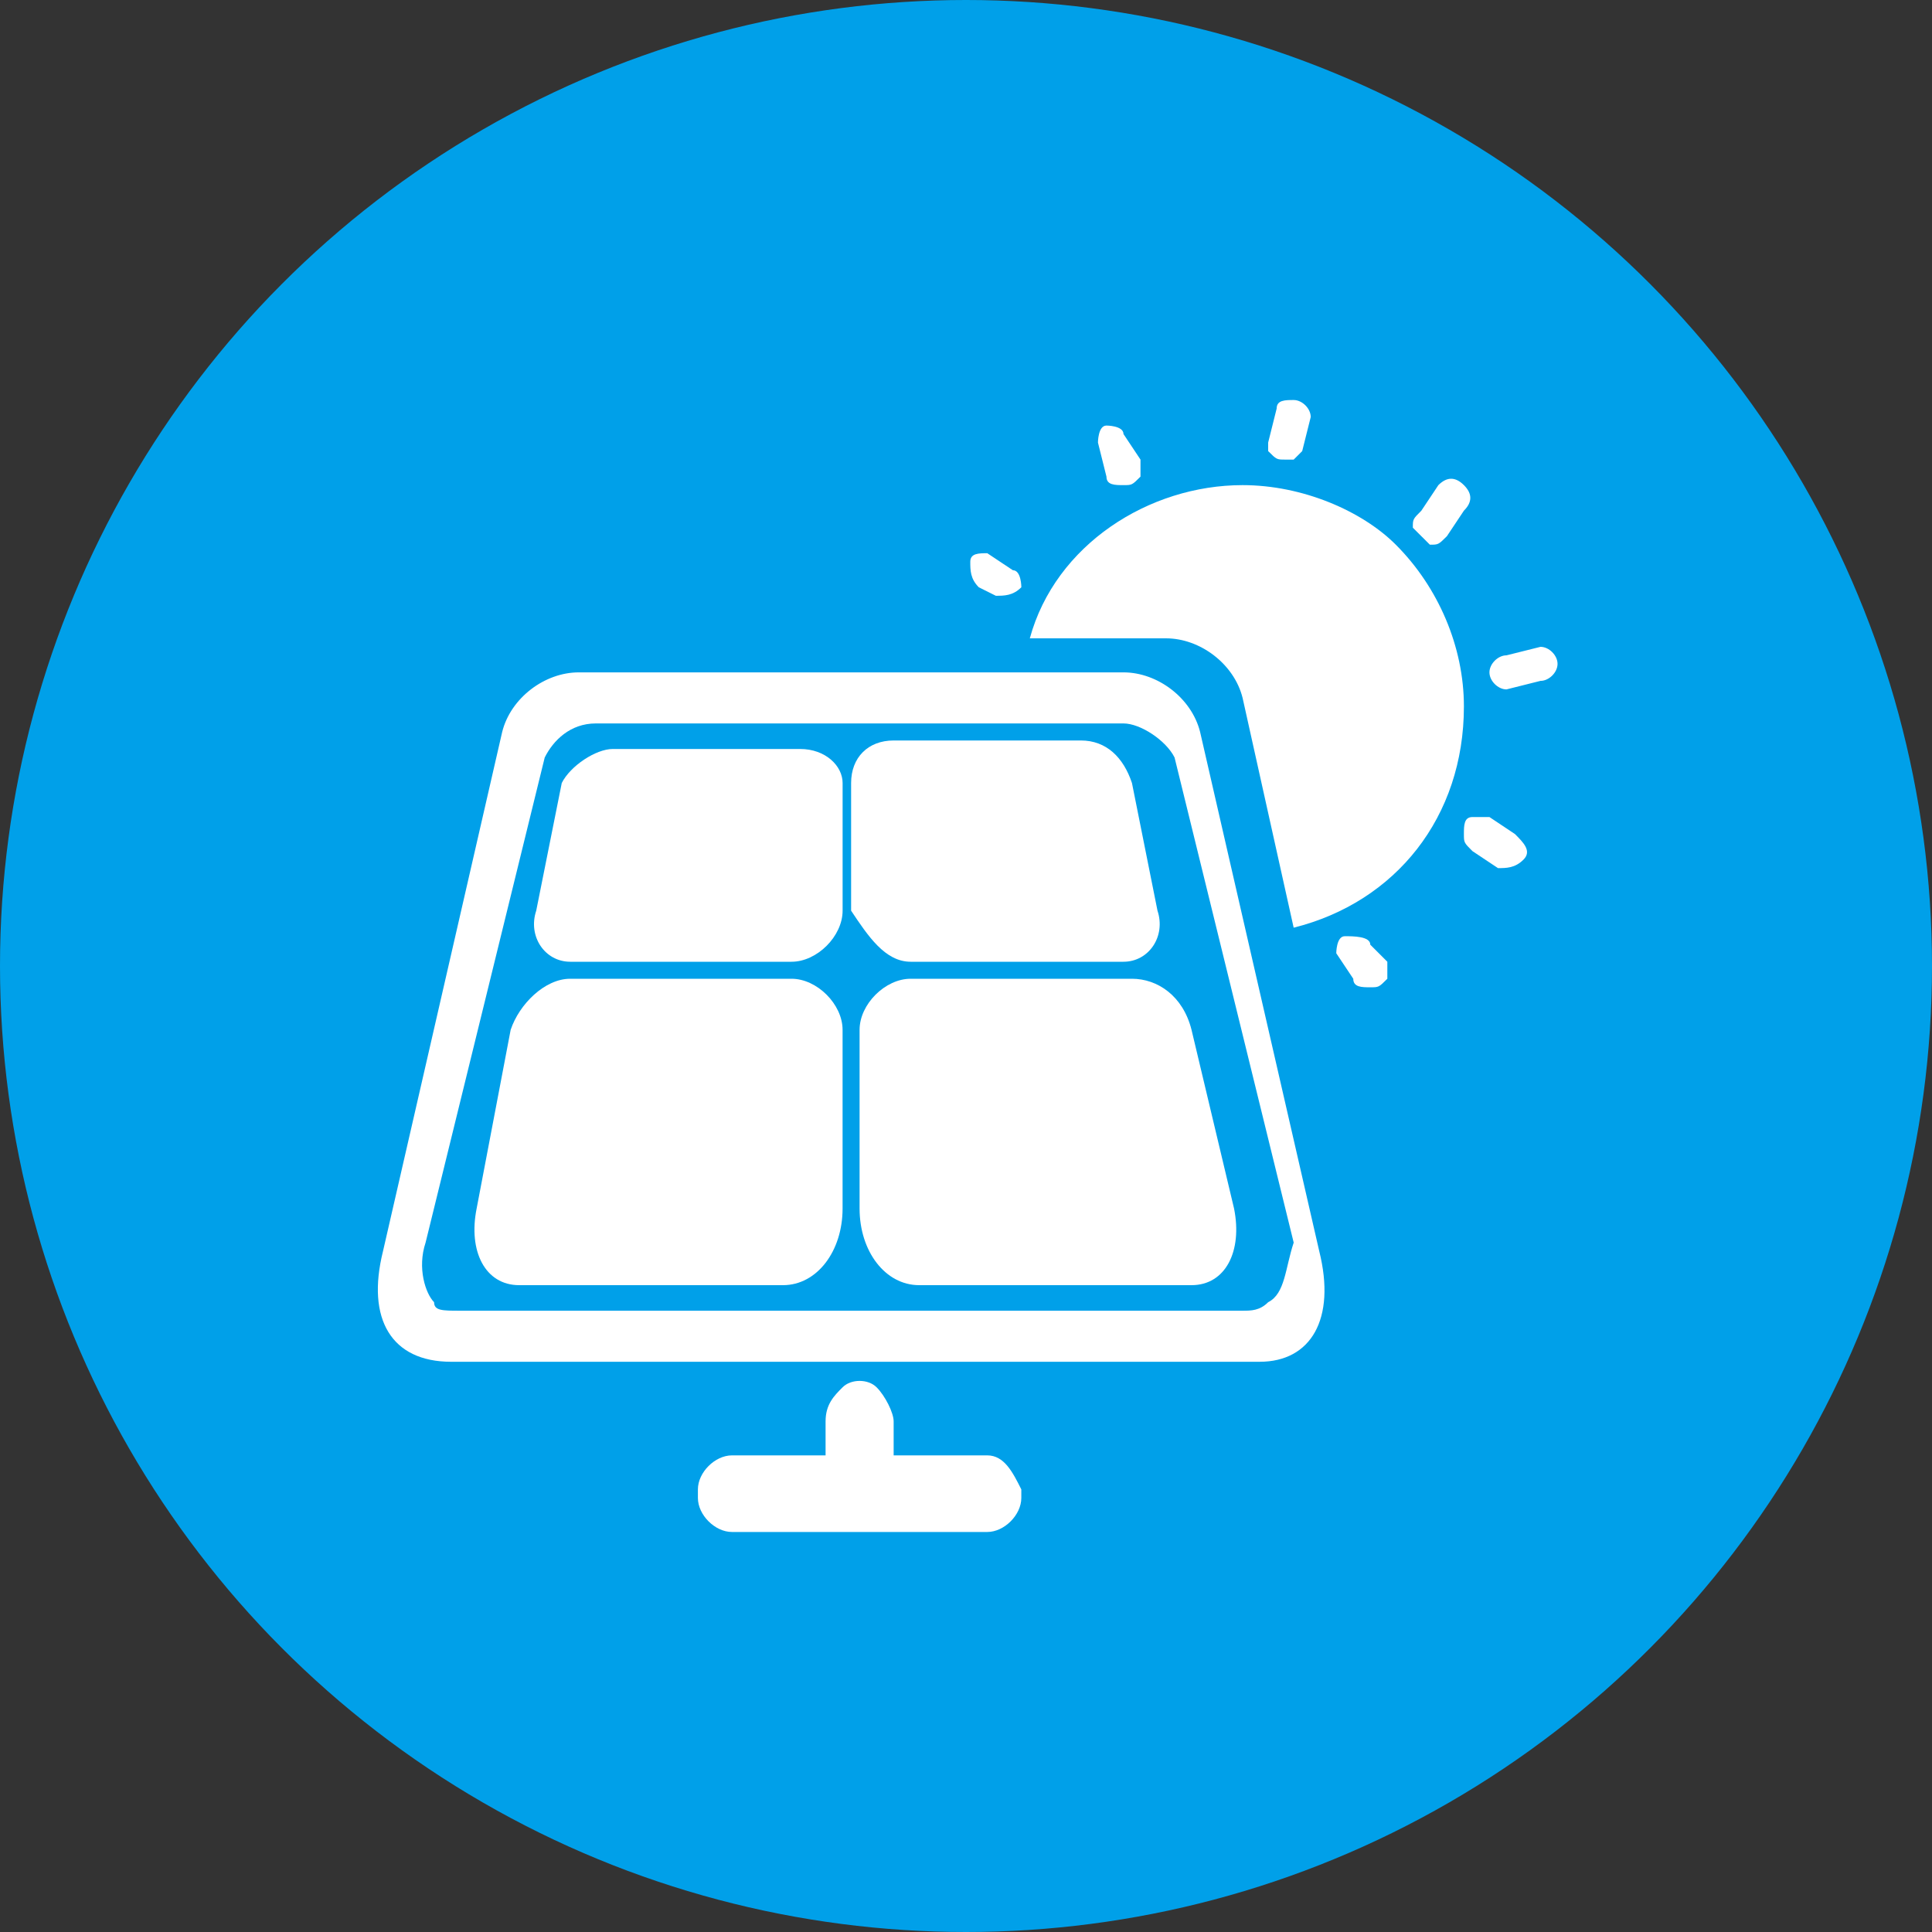
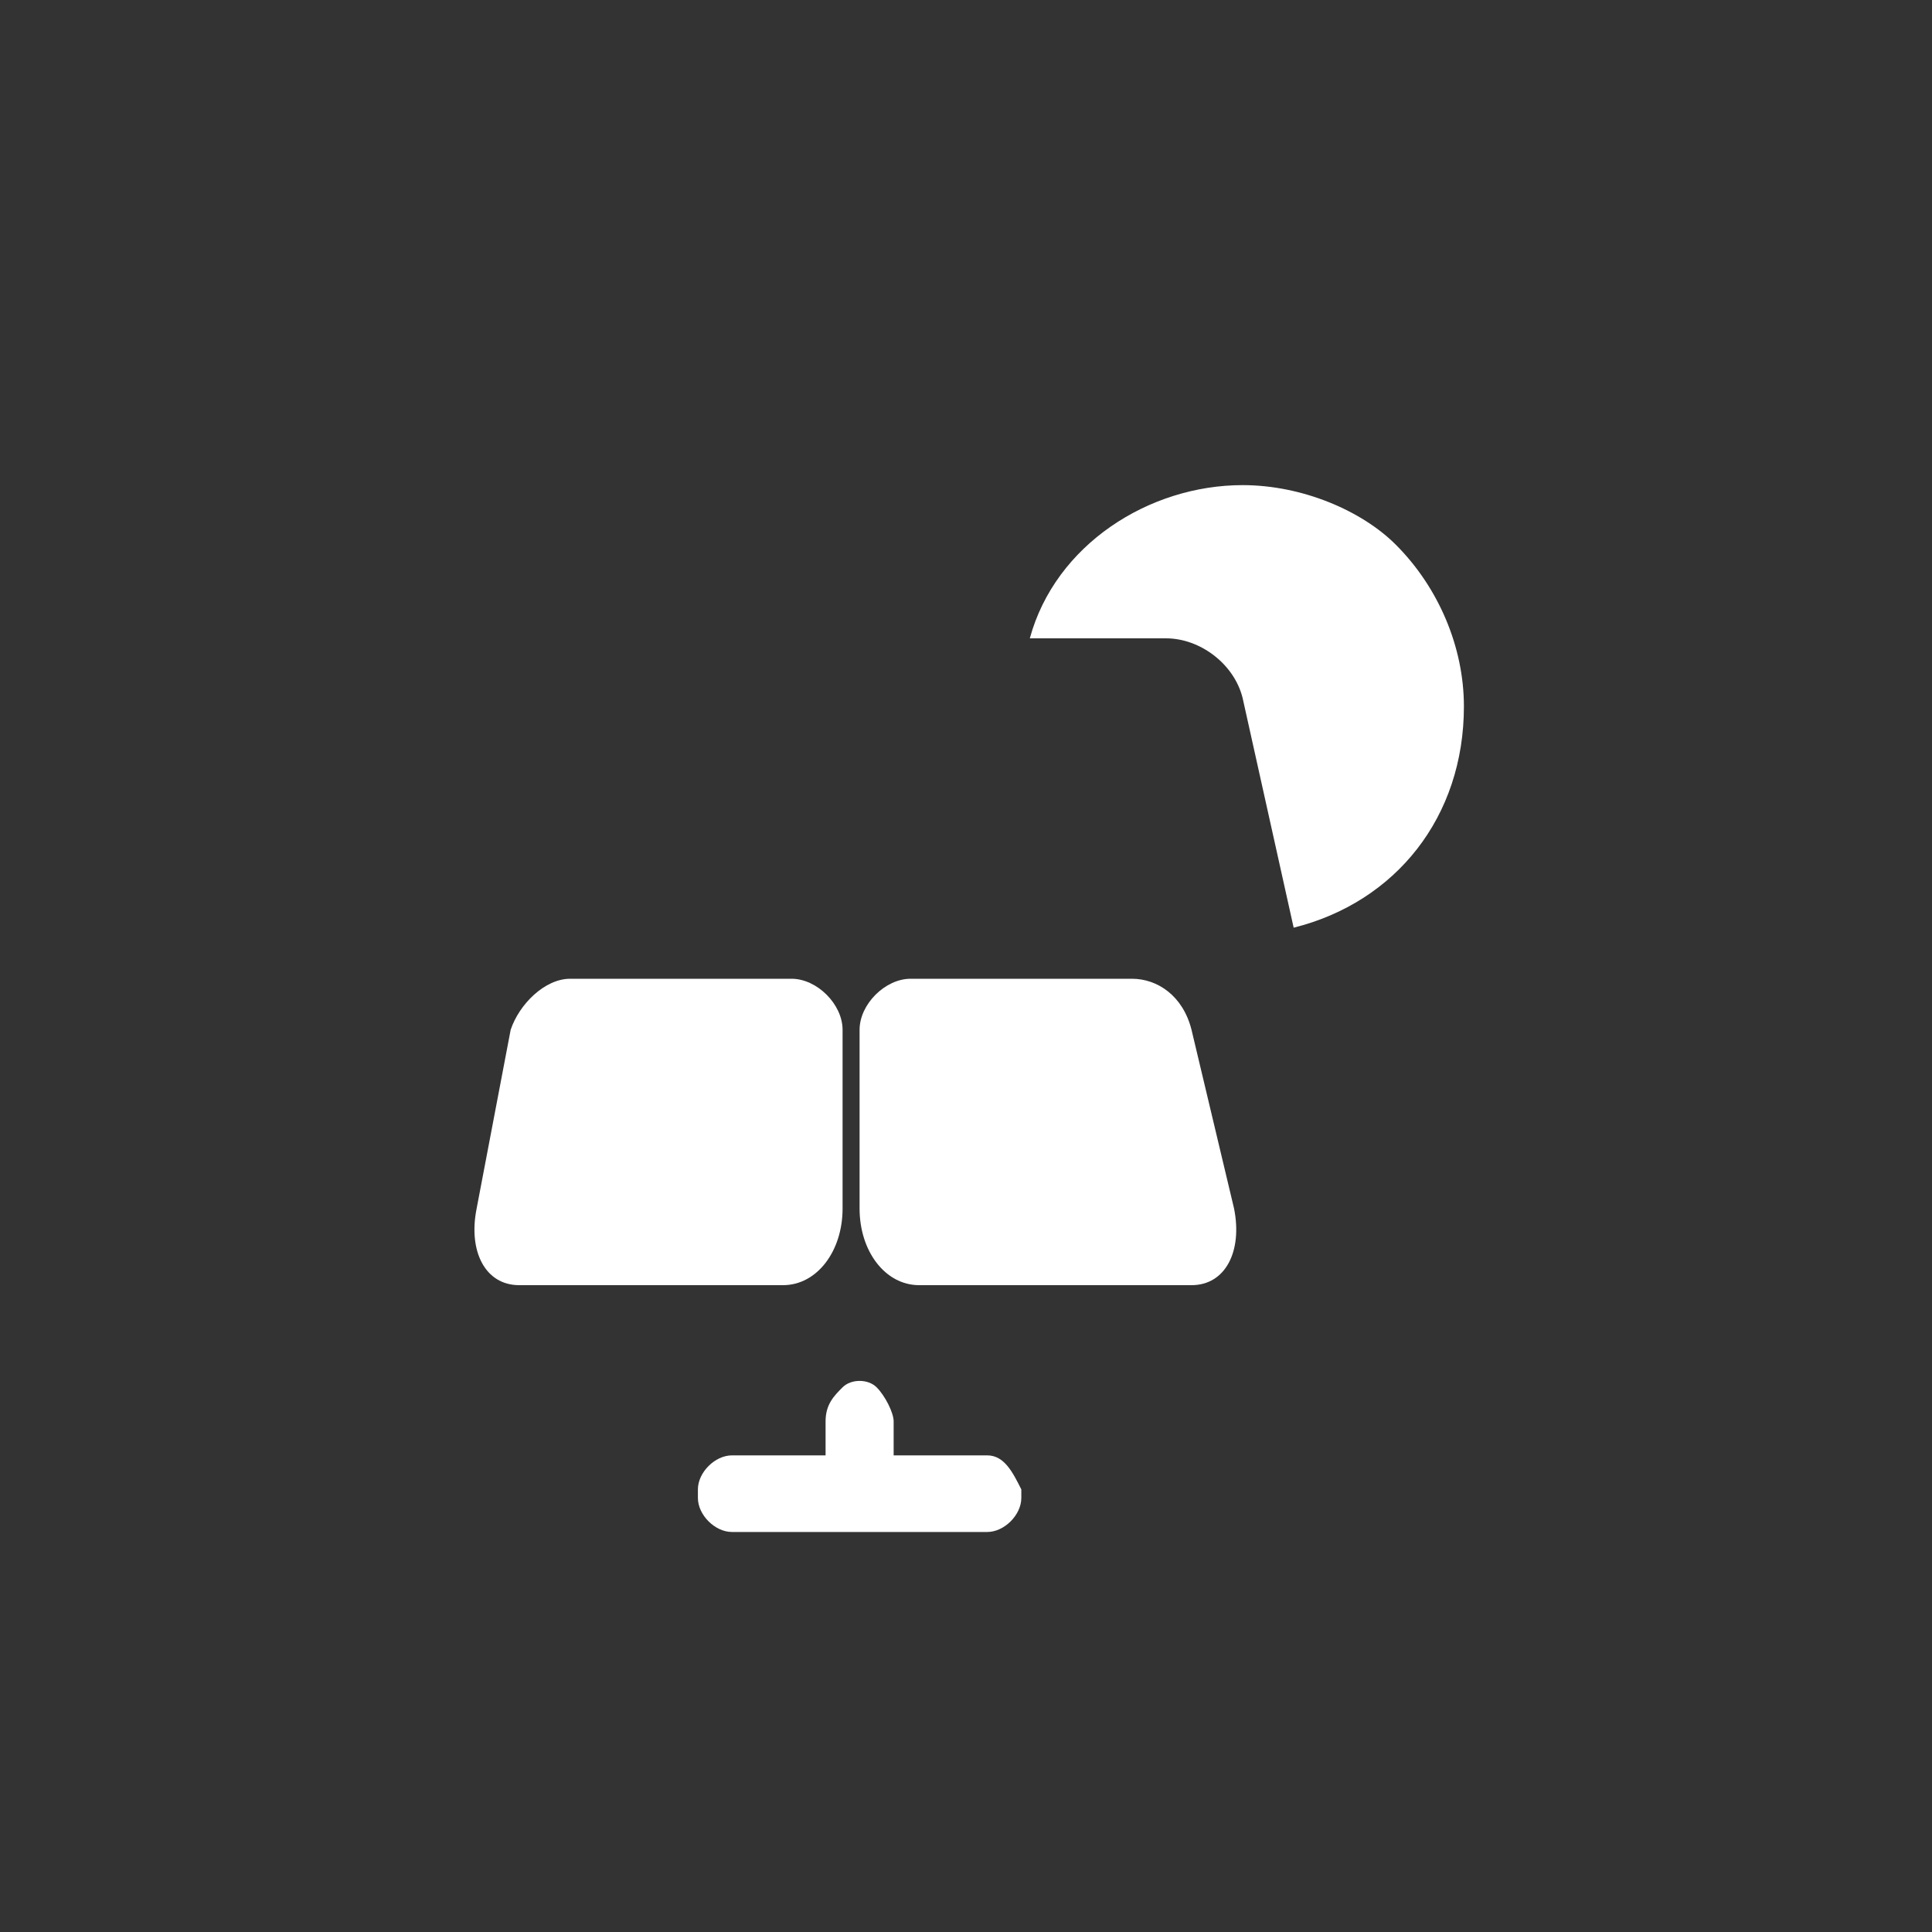
<svg xmlns="http://www.w3.org/2000/svg" width="60" height="60" viewBox="0 0 60 60" fill="none">
  <rect x="0" y="0" width="60" height="60" fill="#333333" stroke="none" />
-   <circle cx="30" cy="30" r="30" fill="#00A0E9" />
-   <path d="M44.406 16.916C44.67 16.916 44.67 16.916 44.935 16.652L45.463 15.859C45.728 15.595 45.728 15.33 45.463 15.066C45.199 14.802 44.935 14.802 44.67 15.066L44.142 15.859C43.877 16.123 43.877 16.123 43.877 16.388C44.142 16.652 44.142 16.652 44.406 16.916ZM46.785 21.41L47.842 21.145C48.107 21.145 48.371 20.881 48.371 20.617C48.371 20.352 48.107 20.088 47.842 20.088L46.785 20.352C46.521 20.352 46.256 20.617 46.256 20.881C46.256 21.145 46.521 21.41 46.785 21.41ZM47.049 25.903L46.256 25.374C45.992 25.374 45.992 25.374 45.728 25.374C45.463 25.374 45.463 25.639 45.463 25.903C45.463 26.167 45.463 26.167 45.728 26.432L46.521 26.96C46.785 26.96 47.049 26.96 47.314 26.696C47.578 26.432 47.314 26.167 47.049 25.903ZM31.455 17.709L30.662 17.181C30.397 17.181 30.133 17.181 30.133 17.445C30.133 17.709 30.133 17.974 30.397 18.238L30.926 18.502C31.19 18.502 31.455 18.502 31.719 18.238C31.719 18.238 31.719 17.709 31.455 17.709ZM42.556 29.339C42.556 29.075 42.027 29.075 41.763 29.075C41.499 29.075 41.499 29.604 41.499 29.604L42.027 30.396C42.027 30.661 42.292 30.661 42.556 30.661C42.82 30.661 42.82 30.661 43.085 30.396C43.085 30.132 43.085 30.132 43.085 29.868L42.556 29.339ZM34.362 14.802C34.362 15.066 34.626 15.066 34.891 15.066C35.155 15.066 35.155 15.066 35.419 14.802C35.419 14.537 35.419 14.537 35.419 14.273L34.891 13.48C34.891 13.216 34.362 13.216 34.362 13.216C34.098 13.216 34.098 13.744 34.098 13.744L34.362 14.802ZM39.913 14.273H40.177L40.441 14.009L40.706 12.951C40.706 12.687 40.441 12.423 40.177 12.423C39.913 12.423 39.648 12.423 39.648 12.687L39.384 13.744V14.009C39.648 14.273 39.648 14.273 39.913 14.273ZM40.97 38.855L37.27 22.731C37.005 21.674 35.948 20.881 34.891 20.881H17.974C16.917 20.881 15.86 21.674 15.596 22.731L11.895 38.855C11.367 40.969 12.159 42.291 14.01 42.291H39.12C40.706 42.291 41.499 40.969 40.97 38.855ZM39.384 40.441C39.12 40.705 38.855 40.705 38.591 40.705H14.274C13.745 40.705 13.481 40.705 13.481 40.441C13.217 40.176 12.952 39.383 13.217 38.59L16.917 23.524C17.181 22.995 17.71 22.467 18.503 22.467H34.891C35.419 22.467 36.212 22.995 36.477 23.524L40.177 38.59C39.913 39.383 39.913 40.176 39.384 40.441Z" fill="white" />
-   <path d="M24.847 23.26H19.032C18.503 23.26 17.71 23.788 17.446 24.317L16.653 28.282C16.388 29.075 16.917 29.868 17.71 29.868H24.582C25.375 29.868 26.168 29.075 26.168 28.282V24.317C26.168 23.788 25.64 23.26 24.847 23.26Z" fill="white" />
-   <path d="M28.282 29.868H34.89C35.683 29.868 36.211 29.075 35.947 28.282L35.154 24.317C34.89 23.524 34.361 22.996 33.568 22.996H27.753C26.96 22.996 26.432 23.524 26.432 24.317V28.282C26.96 29.075 27.489 29.868 28.282 29.868Z" fill="white" />
-   <path d="M24.581 30.396H17.709C16.916 30.396 16.123 31.189 15.859 31.982L14.802 37.533C14.537 38.855 15.066 39.912 16.123 39.912H24.317C25.374 39.912 26.167 38.855 26.167 37.533V31.982C26.167 31.189 25.374 30.396 24.581 30.396Z" fill="white" />
+   <path d="M24.581 30.396H17.709C16.916 30.396 16.123 31.189 15.859 31.982L14.802 37.533C14.537 38.855 15.066 39.912 16.123 39.912H24.317C25.374 39.912 26.167 38.855 26.167 37.533V31.982C26.167 31.189 25.374 30.396 24.581 30.396" fill="white" />
  <path d="M37.004 31.982C36.739 30.925 35.946 30.396 35.154 30.396H28.281C27.488 30.396 26.695 31.189 26.695 31.982V37.533C26.695 38.855 27.488 39.912 28.546 39.912H37.004C38.061 39.912 38.59 38.855 38.325 37.533L37.004 31.982Z" fill="white" />
  <path d="M30.661 45.198H27.753V44.141C27.753 43.876 27.489 43.348 27.224 43.084C26.96 42.819 26.431 42.819 26.167 43.084C25.903 43.348 25.639 43.612 25.639 44.141V45.198H22.731C22.203 45.198 21.674 45.727 21.674 46.255V46.52C21.674 47.048 22.203 47.577 22.731 47.577H30.661C31.189 47.577 31.718 47.048 31.718 46.52V46.255C31.454 45.727 31.189 45.198 30.661 45.198Z" fill="white" />
  <path d="M38.59 15.066C35.683 15.066 32.775 16.916 31.982 19.824H36.212C37.269 19.824 38.326 20.617 38.59 21.674L40.176 28.81C43.348 28.017 45.463 25.374 45.463 21.938C45.463 20.088 44.67 18.238 43.348 16.916C42.291 15.859 40.441 15.066 38.59 15.066Z" fill="white" />
</svg>